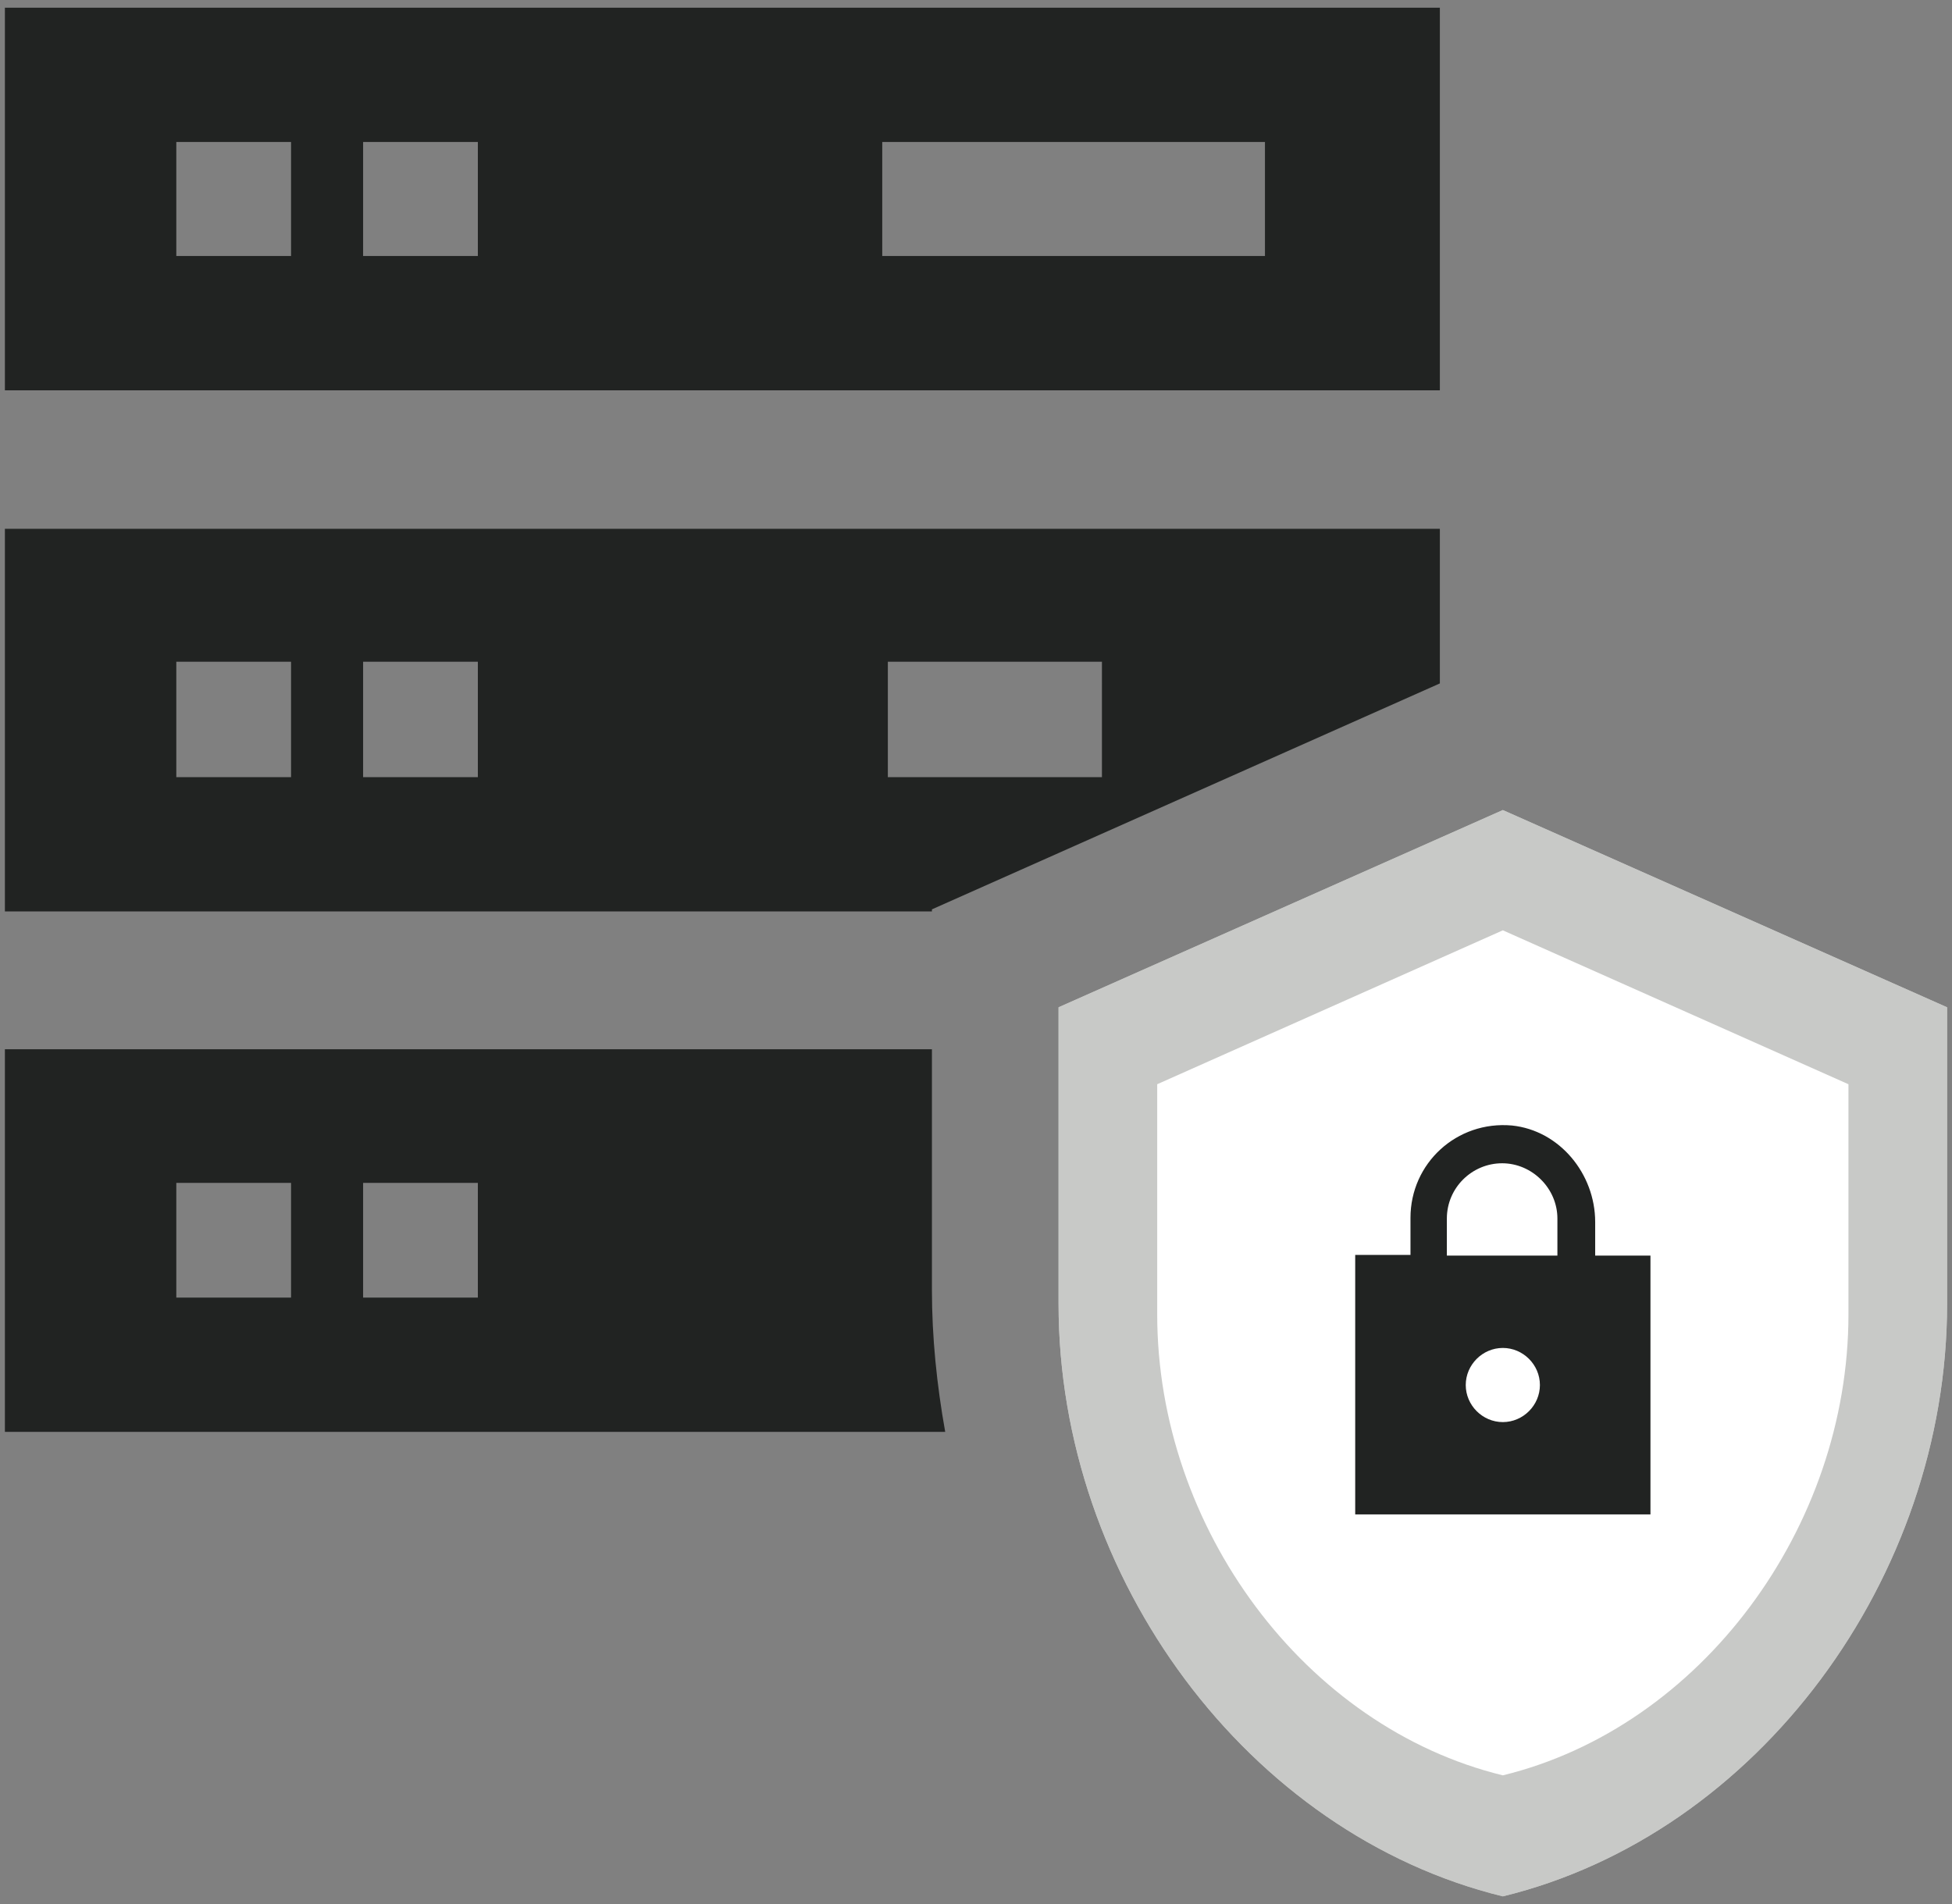
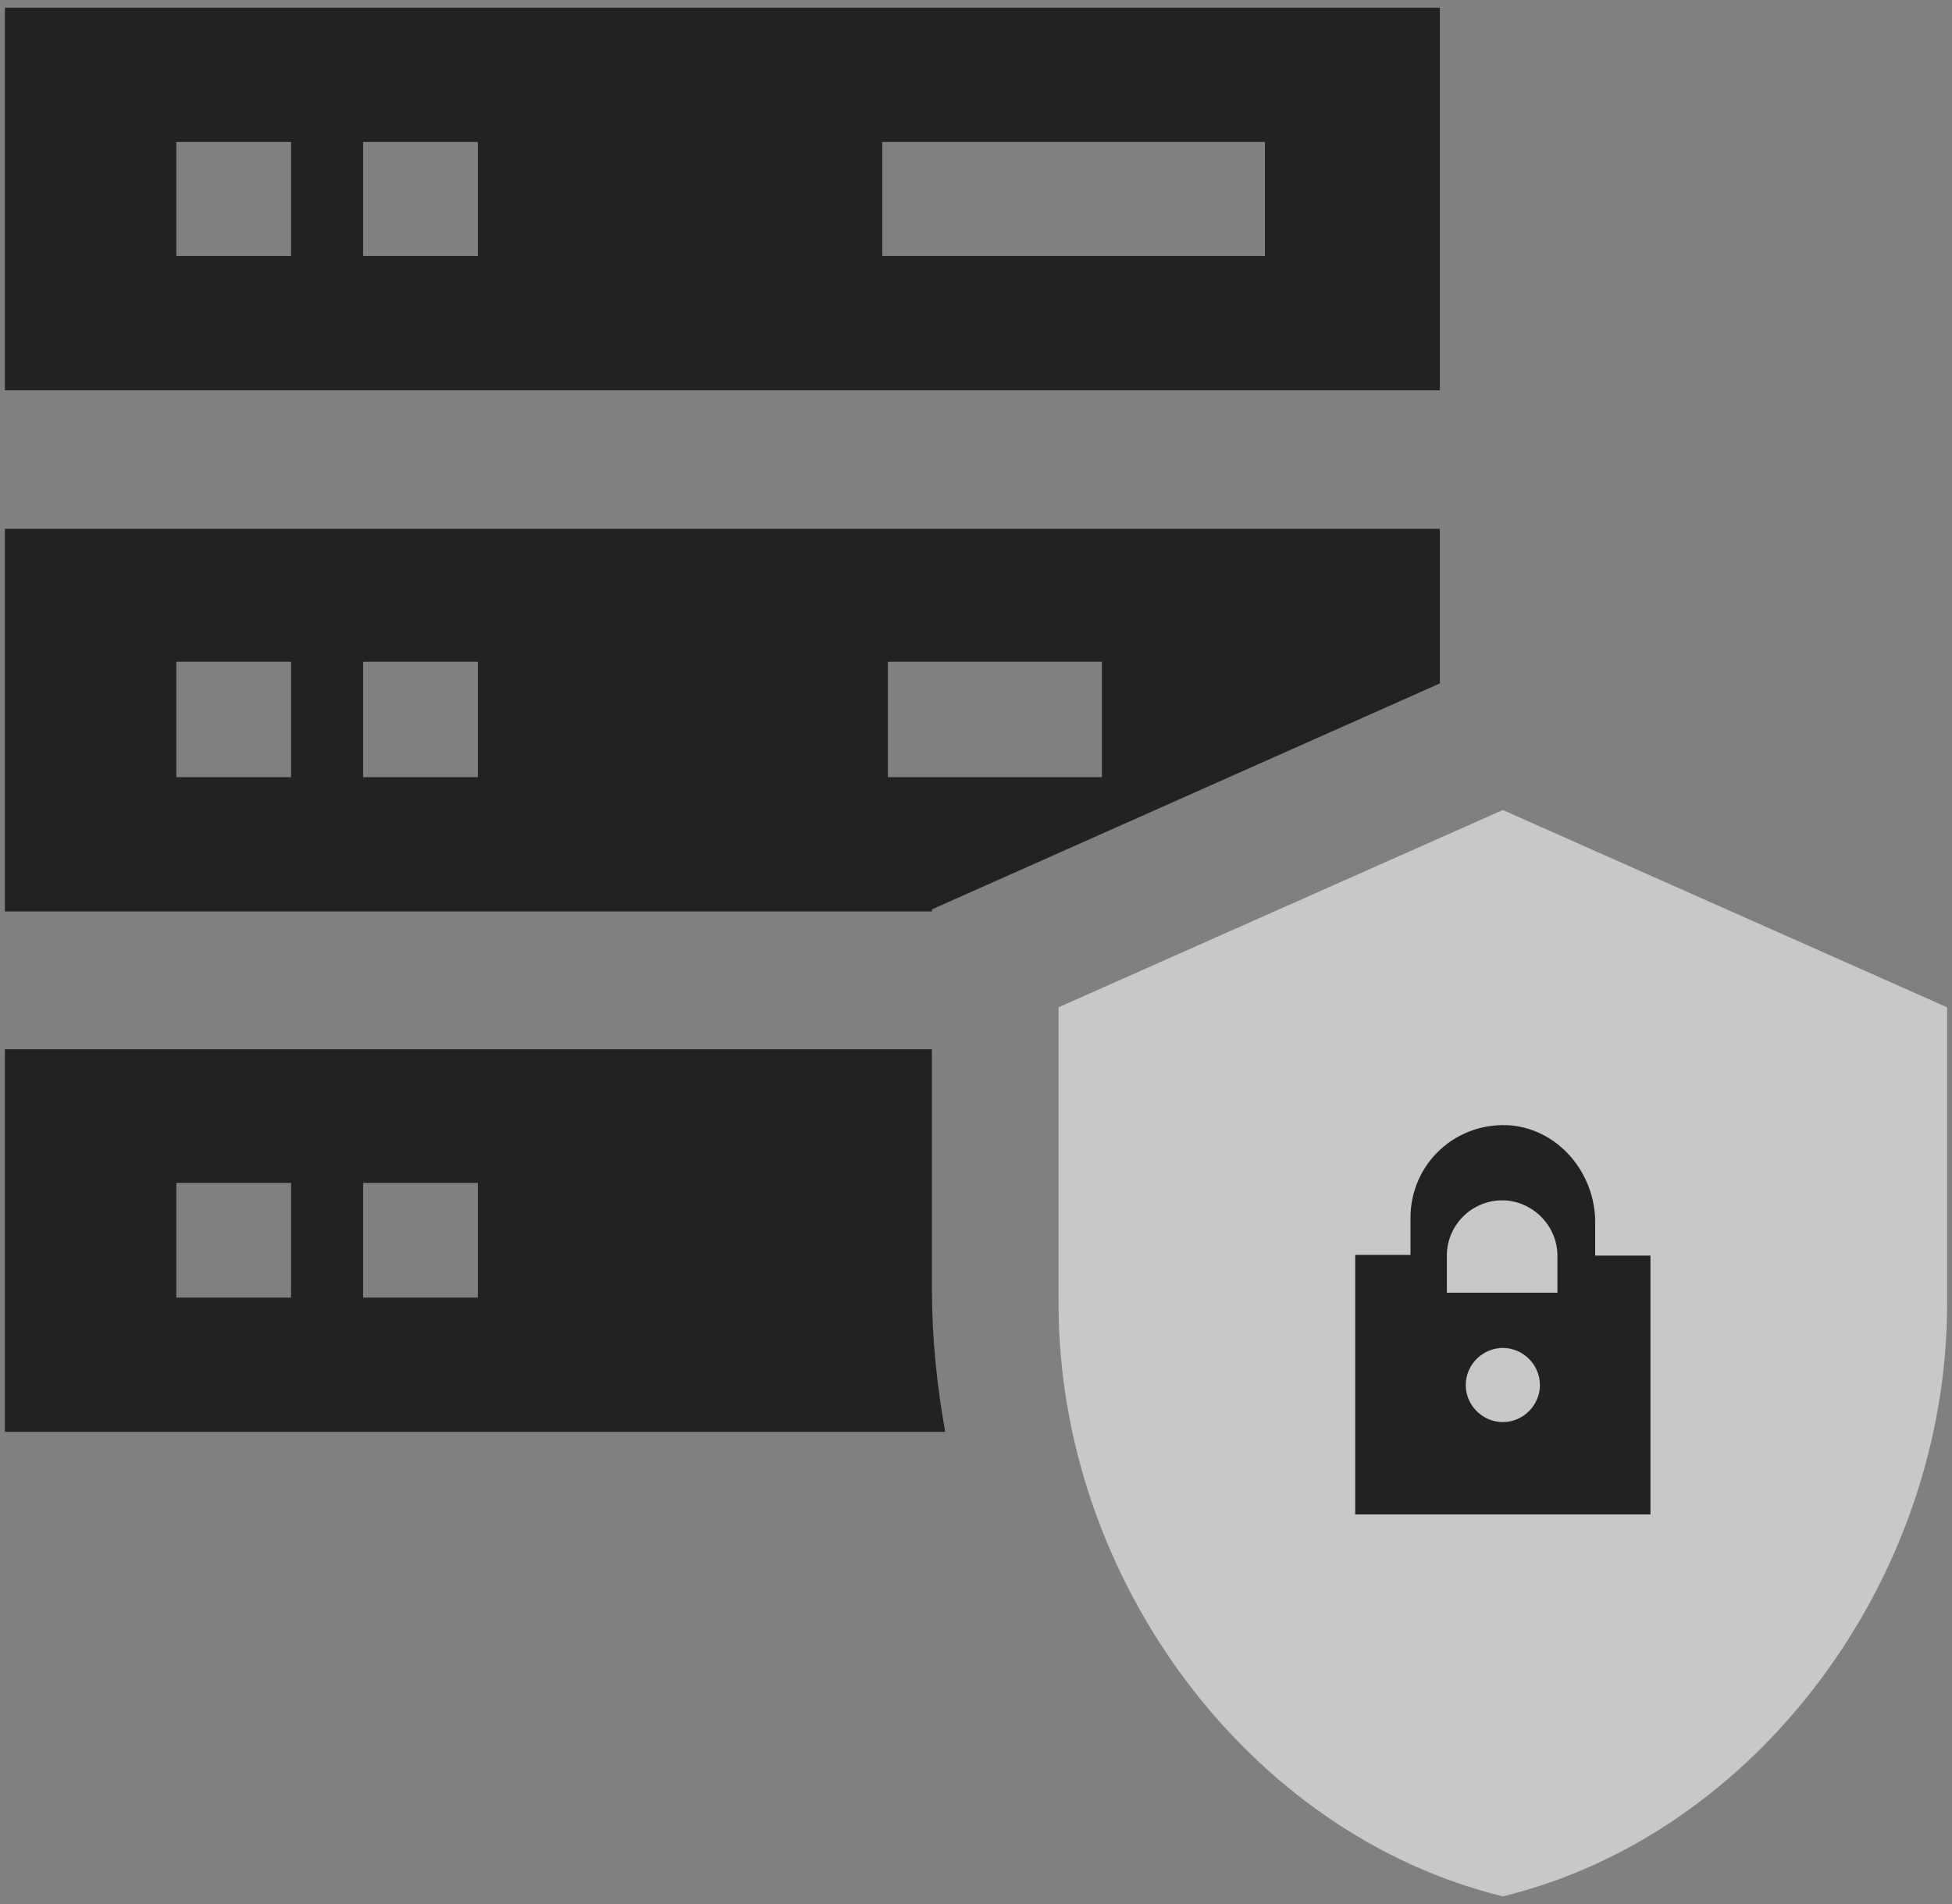
<svg xmlns="http://www.w3.org/2000/svg" version="1.1" id="Storage_Icon" x="0px" y="0px" viewBox="0 0 279 272.2" style="enable-background:new 0 0 279 272.2;" xml:space="preserve">
  <rect x="0" y="0" width="279" height="272.2" fill="#808080" stroke="none" />
  <style type="text/css">
	.st0{fill:#212322;}
	.st1{fill:#C8C9C7;}
	.st2{fill:#FFFFFF;}
</style>
  <path class="st0" d="M0.7,1.1v54.7h205.1V1.1H0.7z M41.6,36.6H25.2V20.3h16.4V36.6z M68.3,36.6H51.9V20.3h16.4V36.6z M180.8,36.6  h-54.7V20.3h54.7V36.6z" />
  <path class="st0" d="M0.7,75.6v54.7h132.5V130l72.6-32.3V75.6H0.7z M41.6,111.1H25.2V94.6h16.4V111.1z M68.3,111.1H51.9V94.6h16.4  V111.1z M157.5,111.1h-30.6V94.6h30.6V111.1z" />
  <path class="st0" d="M133.2,184.4V150H0.7v54.7h134.4C133.9,198,133.2,191.2,133.2,184.4z M41.6,185.5H25.2v-16.4h16.4V185.5z   M68.3,185.5H51.9v-16.4h16.4V185.5z" />
  <g>
    <path class="st1" d="M214.8,115.8L151.3,144v42.4c0,39.2,27.1,75.8,63.5,84.7c36.5-8.9,63.5-45.6,63.5-84.7V144L214.8,115.8z" />
-     <path class="st2" d="M214.8,133l-49.4,22v32.9c0,30.5,21.1,59,49.4,65.9c28.3-6.9,49.4-35.4,49.4-65.9V155L214.8,133z" />
  </g>
-   <path class="st1" d="M214.8,115.8L151.3,144v42.4c0,39.2,27.1,75.8,63.5,84.7c36.5-8.9,63.5-45.6,63.5-84.7V144L214.8,115.8z" />
-   <path class="st2" d="M214.8,133l-49.4,22v32.9c0,30.5,21.1,59,49.4,65.9c28.3-6.9,49.4-35.4,49.4-65.9V155L214.8,133z" />
-   <path class="st0" d="M235.9,179.5H228v-4.8c0-6.9-5.1-13.1-11.9-13.8c-7.9-0.7-14.5,5.4-14.5,13.2v5.3h-7.9v37.1h42.2V179.5z   M214.8,203.3c-2.9,0-5.3-2.4-5.3-5.3s2.4-5.3,5.3-5.3c2.9,0,5.3,2.4,5.3,5.3S217.7,203.3,214.8,203.3z M206.8,179.5v-5.3  c0-4.4,3.6-7.9,7.9-7.9s7.9,3.6,7.9,7.9v5.3H206.8z" />
+   <path class="st0" d="M235.9,179.5H228v-4.8c0-6.9-5.1-13.1-11.9-13.8c-7.9-0.7-14.5,5.4-14.5,13.2v5.3h-7.9v37.1h42.2V179.5z   M214.8,203.3c-2.9,0-5.3-2.4-5.3-5.3s2.4-5.3,5.3-5.3c2.9,0,5.3,2.4,5.3,5.3S217.7,203.3,214.8,203.3z M206.8,179.5c0-4.4,3.6-7.9,7.9-7.9s7.9,3.6,7.9,7.9v5.3H206.8z" />
</svg>